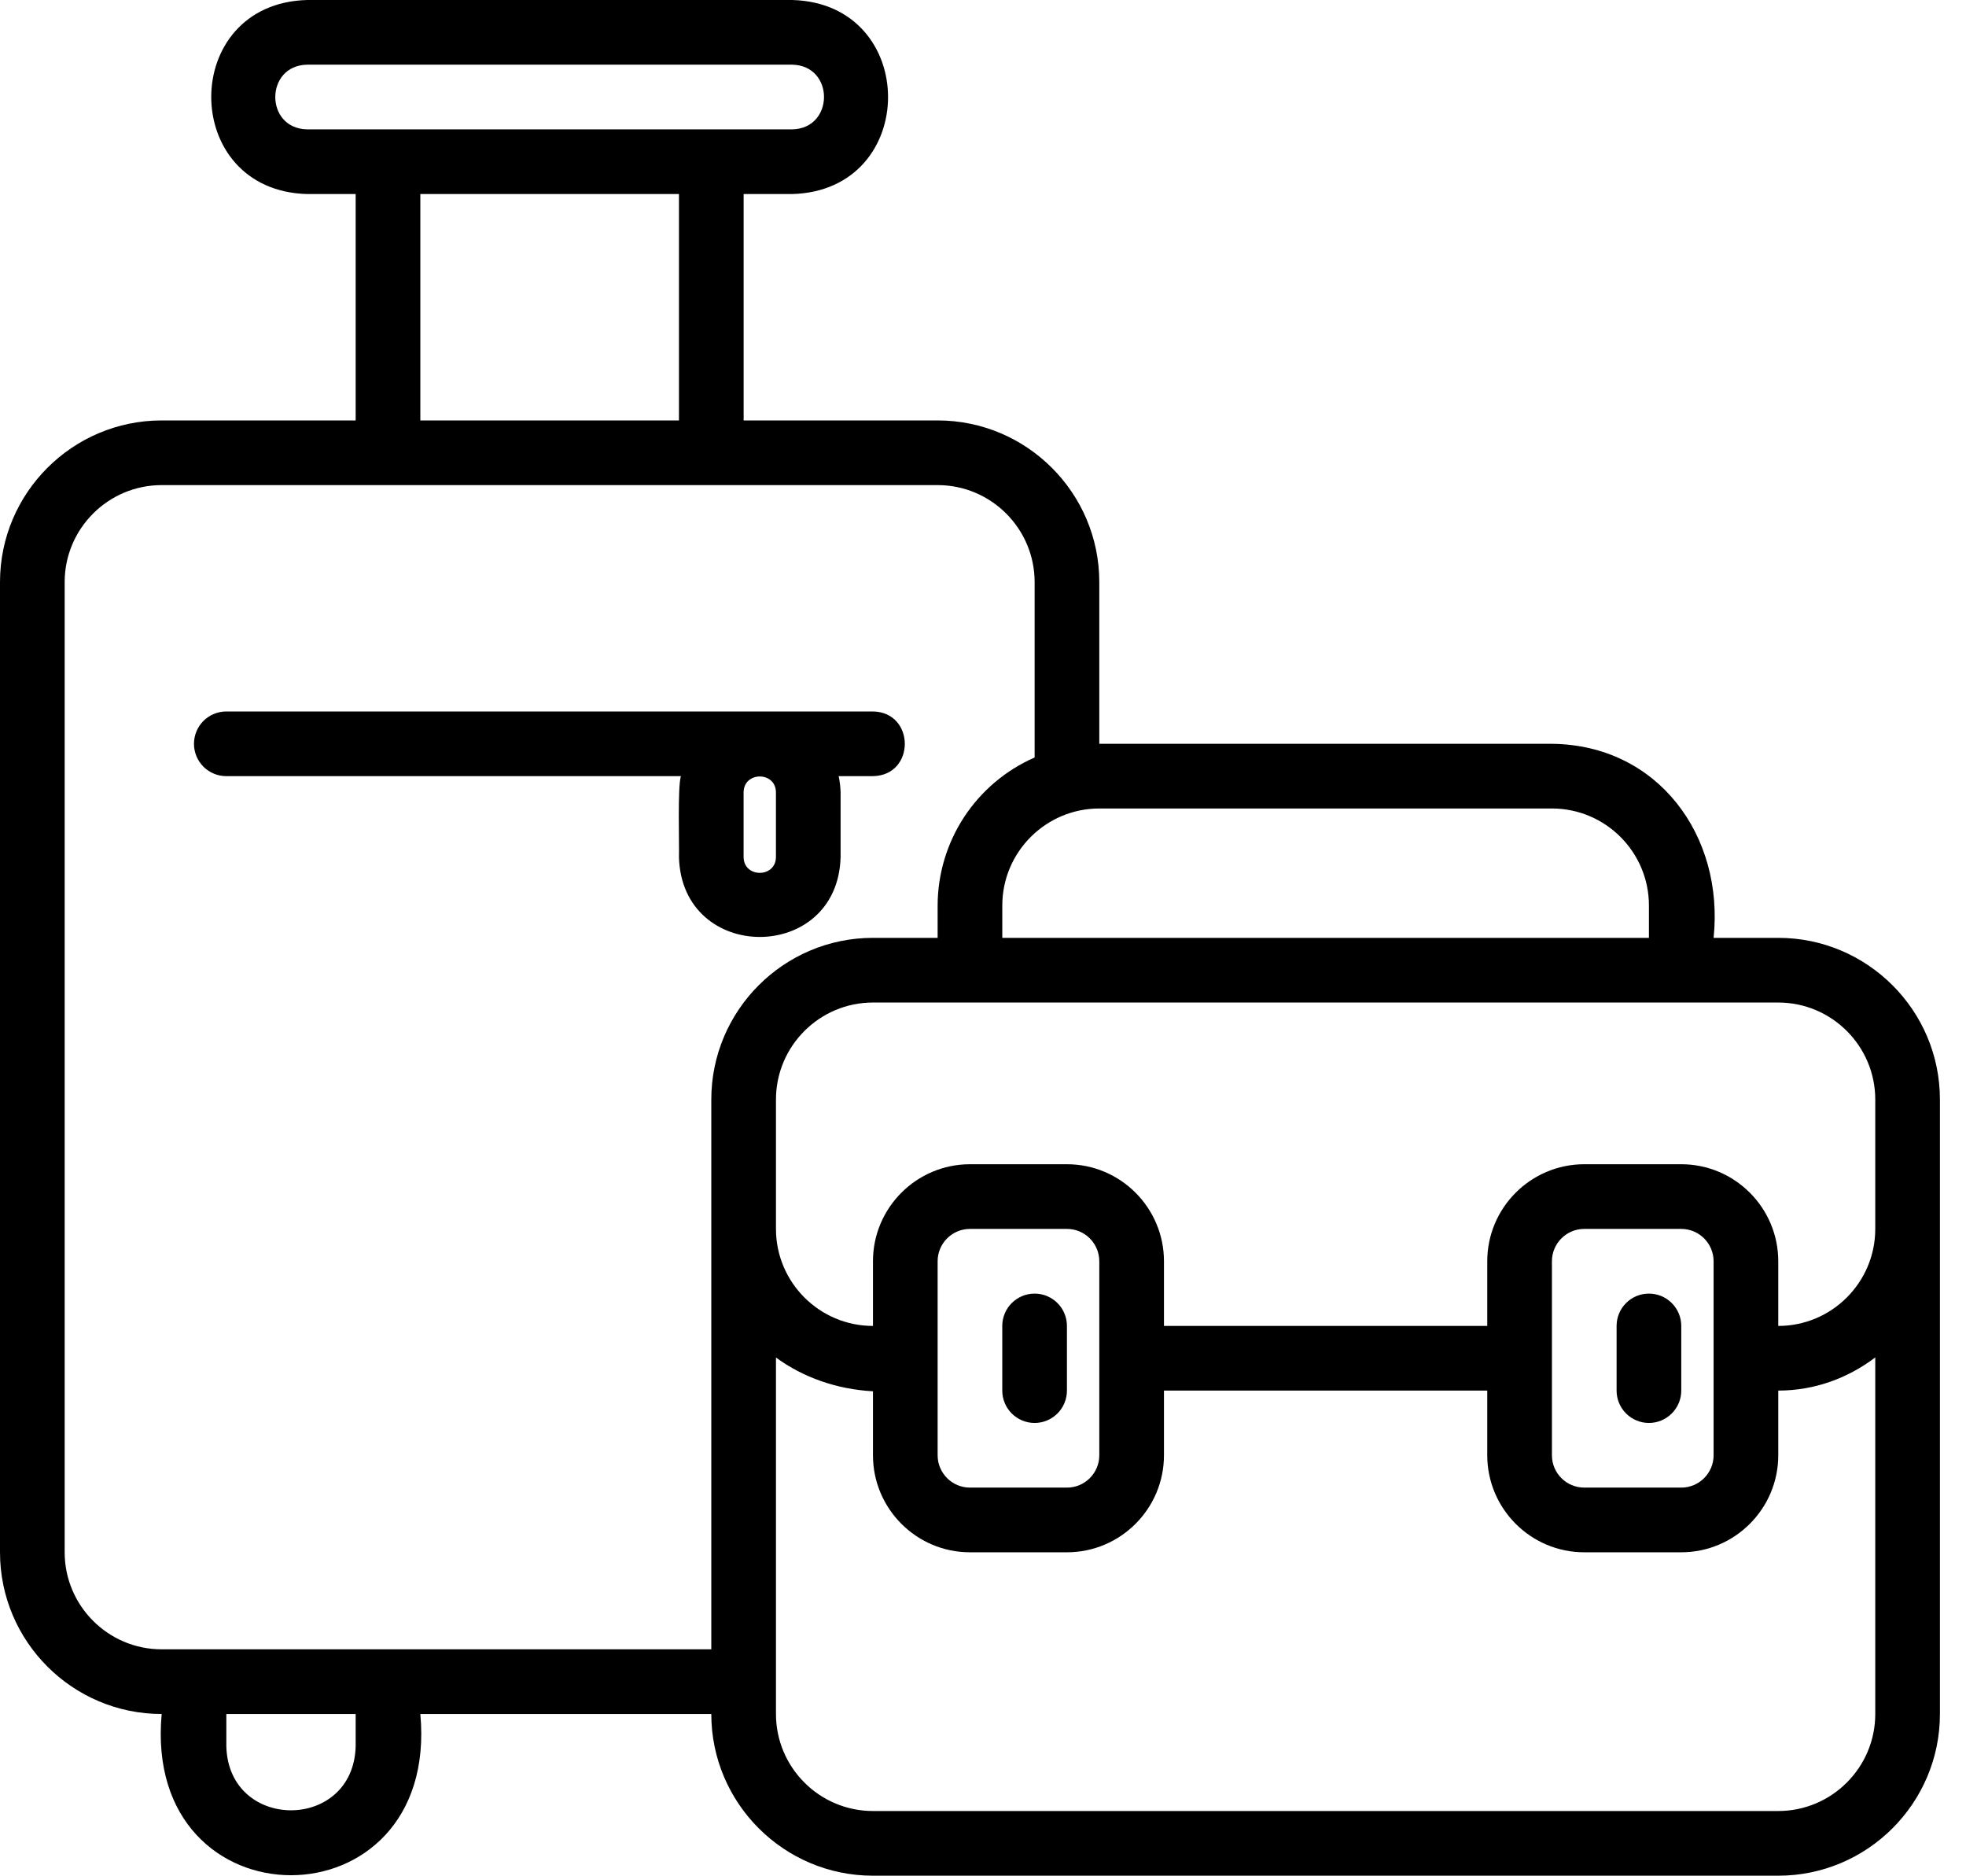
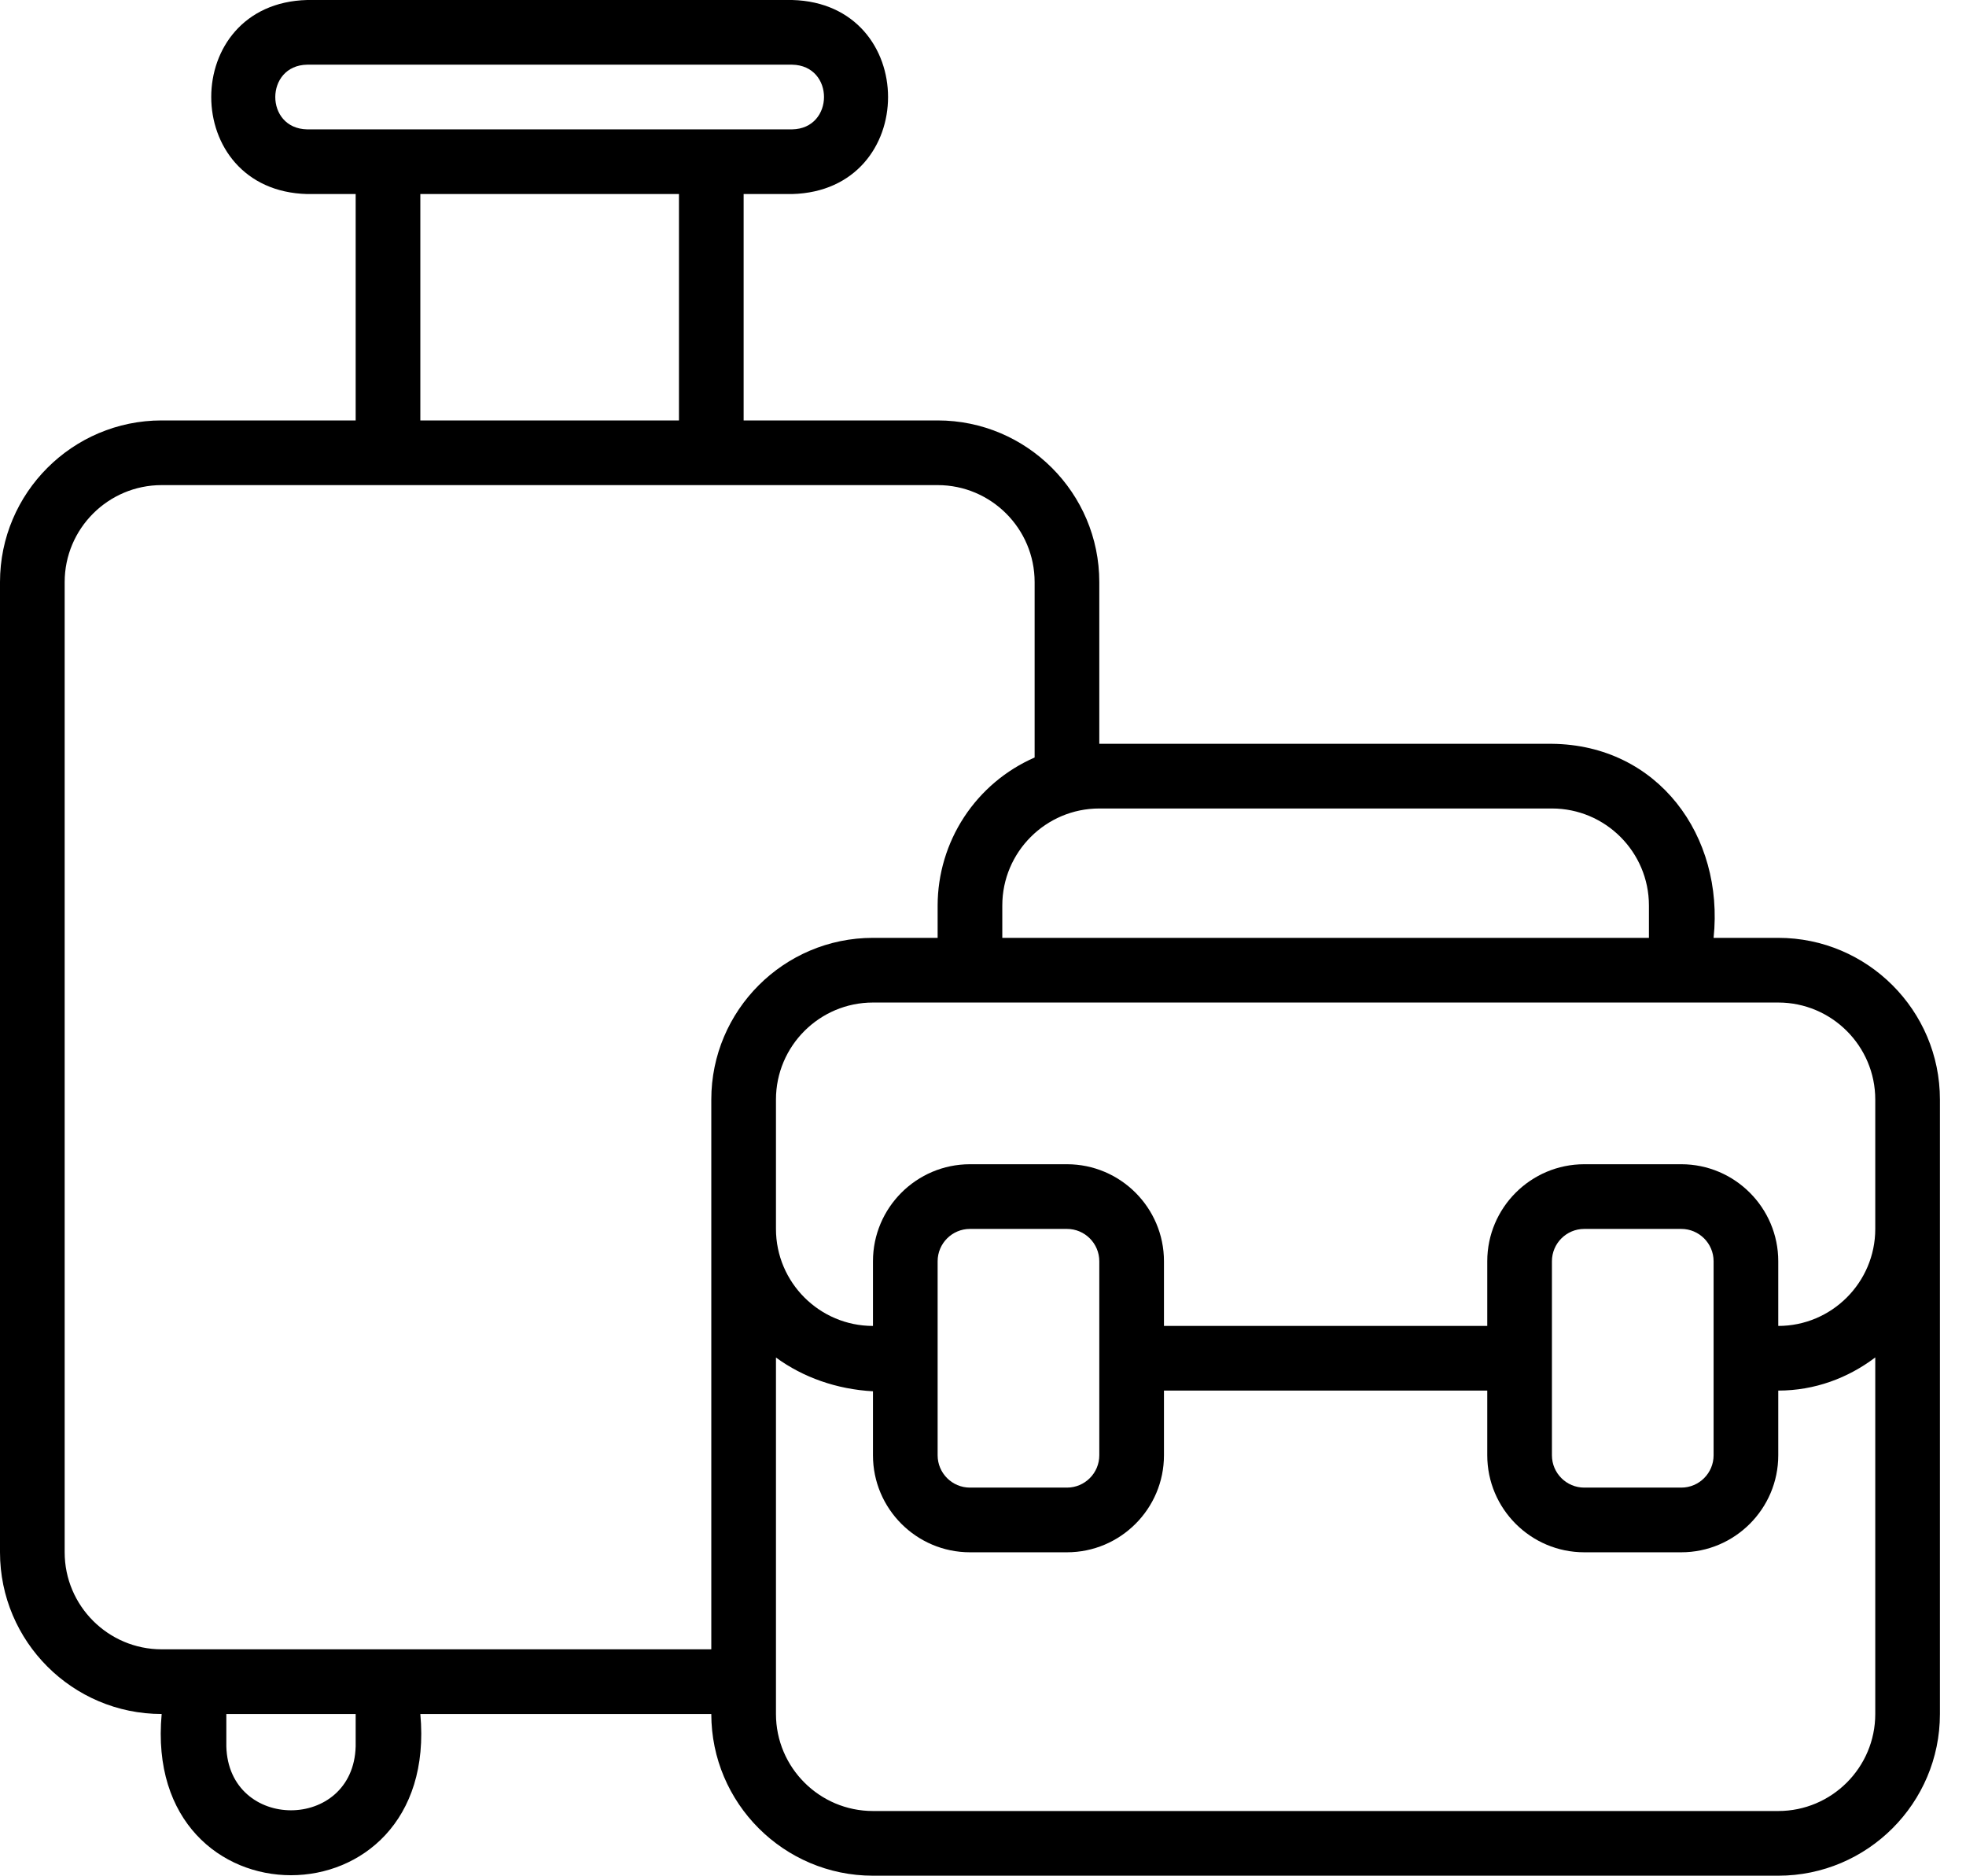
<svg xmlns="http://www.w3.org/2000/svg" width="65" height="62" viewBox="0 0 65 62" fill="none">
  <path d="M58.793 31H56.655C57.008 27.631 54.821 24.622 51.31 24.586H36.345V19.241C36.345 16.294 33.947 13.897 31 13.897H24.586V6.414H26.19C30.422 6.303 30.414 0.109 26.19 0H10.155C5.923 0.111 5.931 6.305 10.155 6.414H11.759V13.897H5.345C2.398 13.897 0 16.294 0 19.241V51.31C0 54.258 2.398 56.655 5.345 56.655C4.693 63.764 14.549 63.758 13.897 56.655H23.517C23.517 59.602 25.915 62 28.862 62H58.793C61.74 62 64.138 59.602 64.138 56.655V36.345C64.138 33.398 61.74 31 58.793 31ZM36.345 26.724H51.31C53.078 26.724 54.517 28.163 54.517 29.931V31H33.138V29.931C33.138 28.163 34.577 26.724 36.345 26.724ZM10.155 4.276C8.746 4.25 8.755 2.161 10.155 2.138H26.19C27.599 2.164 27.59 4.252 26.19 4.276H10.155ZM22.448 6.414V13.897H13.897V6.414H22.448ZM11.759 57.724C11.684 60.544 7.557 60.542 7.483 57.724V56.655H11.759V57.724ZM23.517 36.345V54.517H5.345C3.577 54.517 2.138 53.078 2.138 51.31V19.241C2.138 17.473 3.577 16.035 5.345 16.035H31C32.768 16.035 34.207 17.473 34.207 19.241V25.039C33.255 25.455 32.445 26.139 31.875 27.008C31.306 27.877 31.002 28.892 31 29.931V31H28.862C25.915 31 23.517 33.398 23.517 36.345ZM62 56.655C62 58.423 60.561 59.862 58.793 59.862H28.862C27.094 59.862 25.655 58.423 25.655 56.655V44.872C26.552 45.529 27.663 45.922 28.862 45.988V48.103C28.862 49.871 30.301 51.31 32.069 51.31H35.276C37.044 51.31 38.483 49.871 38.483 48.103V45.965H49.172V48.103C49.172 49.871 50.611 51.31 52.379 51.31H55.586C57.354 51.31 58.793 49.871 58.793 48.103V45.965C60.001 45.965 61.104 45.548 62 44.869V56.655ZM31 48.103V41.69C31 41.101 31.479 40.621 32.069 40.621H35.276C35.866 40.621 36.345 41.101 36.345 41.69V48.103C36.345 48.693 35.866 49.172 35.276 49.172H32.069C31.479 49.172 31 48.693 31 48.103ZM51.31 48.103V41.69C51.31 41.101 51.789 40.621 52.379 40.621H55.586C56.176 40.621 56.655 41.101 56.655 41.69V48.103C56.655 48.693 56.176 49.172 55.586 49.172H52.379C51.789 49.172 51.31 48.693 51.31 48.103ZM62 40.621C62 42.389 60.561 43.828 58.793 43.828V41.69C58.793 39.922 57.354 38.483 55.586 38.483H52.379C50.611 38.483 49.172 39.922 49.172 41.69V43.828H38.483V41.69C38.483 39.922 37.044 38.483 35.276 38.483H32.069C30.301 38.483 28.862 39.922 28.862 41.69V43.828C27.094 43.828 25.655 42.389 25.655 40.621V36.345C25.655 34.577 27.094 33.138 28.862 33.138H58.793C60.561 33.138 62 34.577 62 36.345V40.621Z" fill="black" />
-   <path d="M54.517 47.035C54.8 47.035 55.072 46.922 55.272 46.721C55.473 46.521 55.586 46.249 55.586 45.966V43.828C55.586 43.544 55.473 43.272 55.272 43.072C55.072 42.871 54.8 42.759 54.517 42.759C54.233 42.759 53.961 42.871 53.761 43.072C53.56 43.272 53.448 43.544 53.448 43.828V45.966C53.448 46.249 53.56 46.521 53.761 46.721C53.961 46.922 54.233 47.035 54.517 47.035ZM34.206 47.035C34.49 47.035 34.762 46.922 34.962 46.721C35.163 46.521 35.275 46.249 35.275 45.966V43.828C35.275 43.544 35.163 43.272 34.962 43.072C34.762 42.871 34.49 42.759 34.206 42.759C33.923 42.759 33.651 42.871 33.45 43.072C33.25 43.272 33.137 43.544 33.137 43.828V45.966C33.137 46.249 33.25 46.521 33.45 46.721C33.651 46.922 33.923 47.035 34.206 47.035ZM28.861 25.655C30.272 25.631 30.26 23.539 28.861 23.517H7.482C7.199 23.517 6.927 23.63 6.726 23.83C6.526 24.031 6.413 24.303 6.413 24.586C6.413 24.87 6.526 25.142 6.726 25.342C6.927 25.543 7.199 25.655 7.482 25.655H22.512C22.399 26.002 22.462 27.935 22.448 28.328C22.54 31.851 27.701 31.851 27.792 28.328V26.19C27.786 26.01 27.765 25.831 27.728 25.655H28.861ZM25.654 28.328C25.651 29.026 24.589 29.027 24.585 28.328V26.19C24.589 25.492 25.651 25.491 25.654 26.19V28.328Z" fill="black" />
</svg>